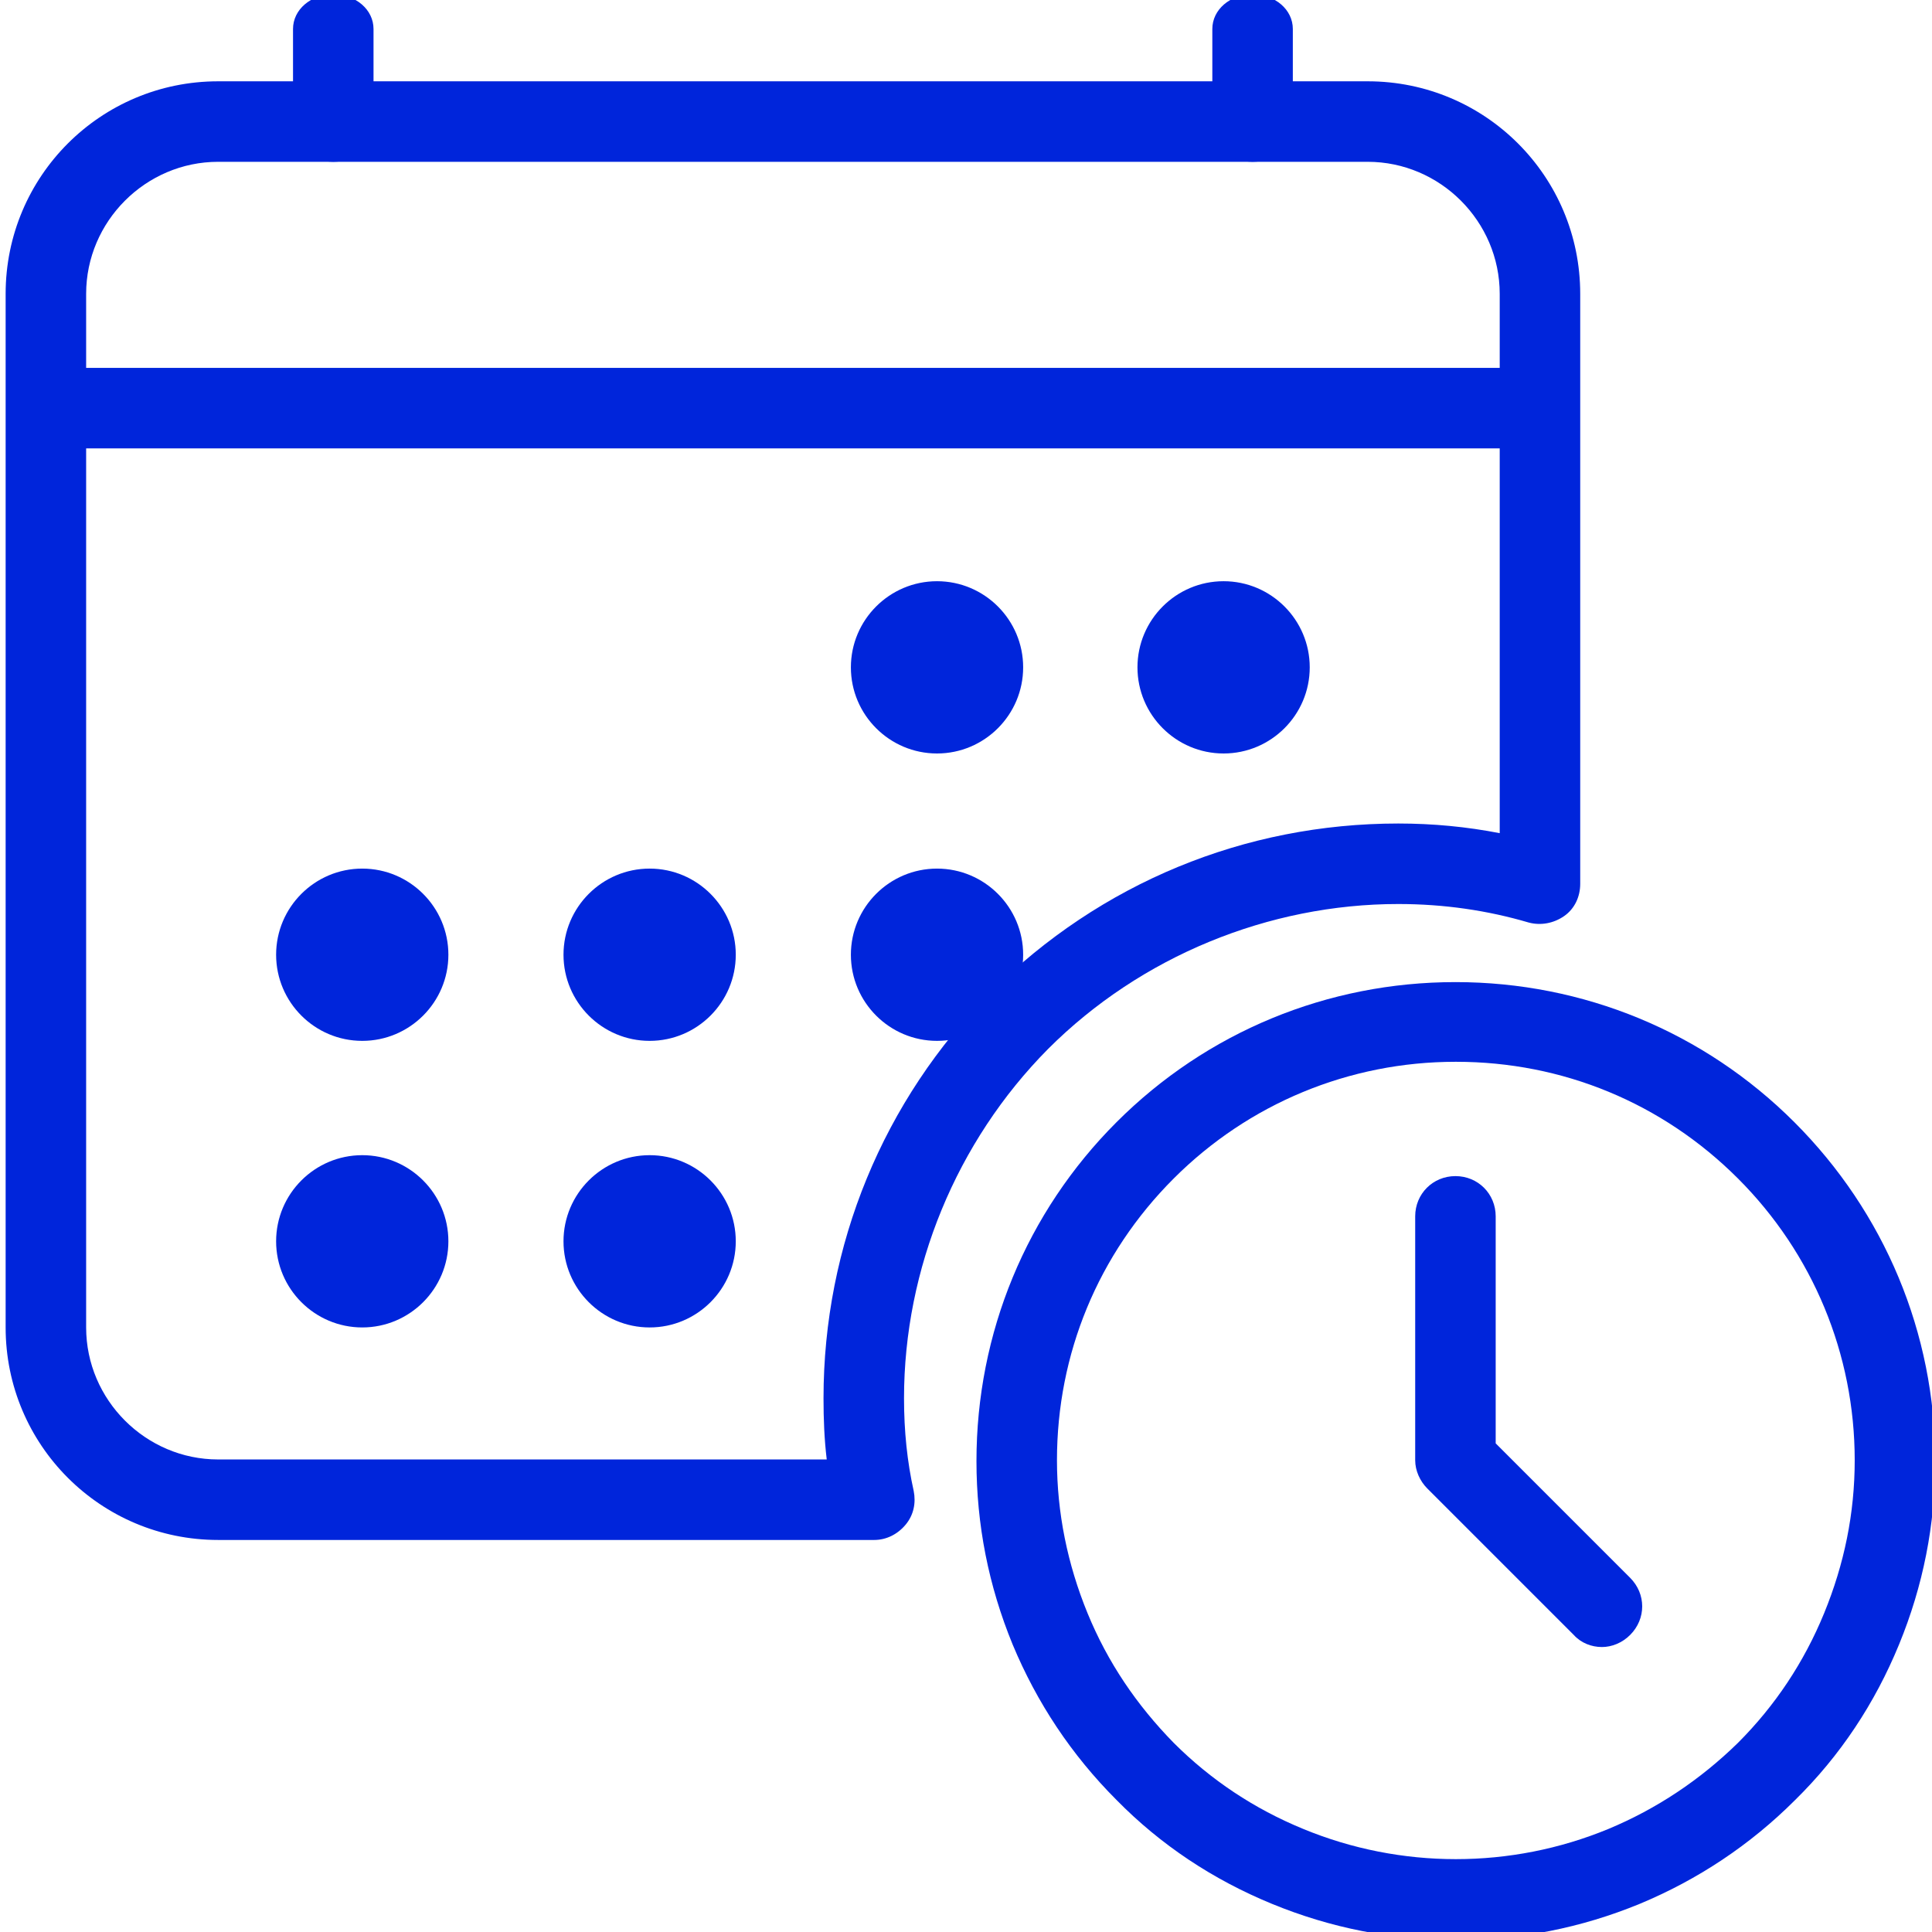
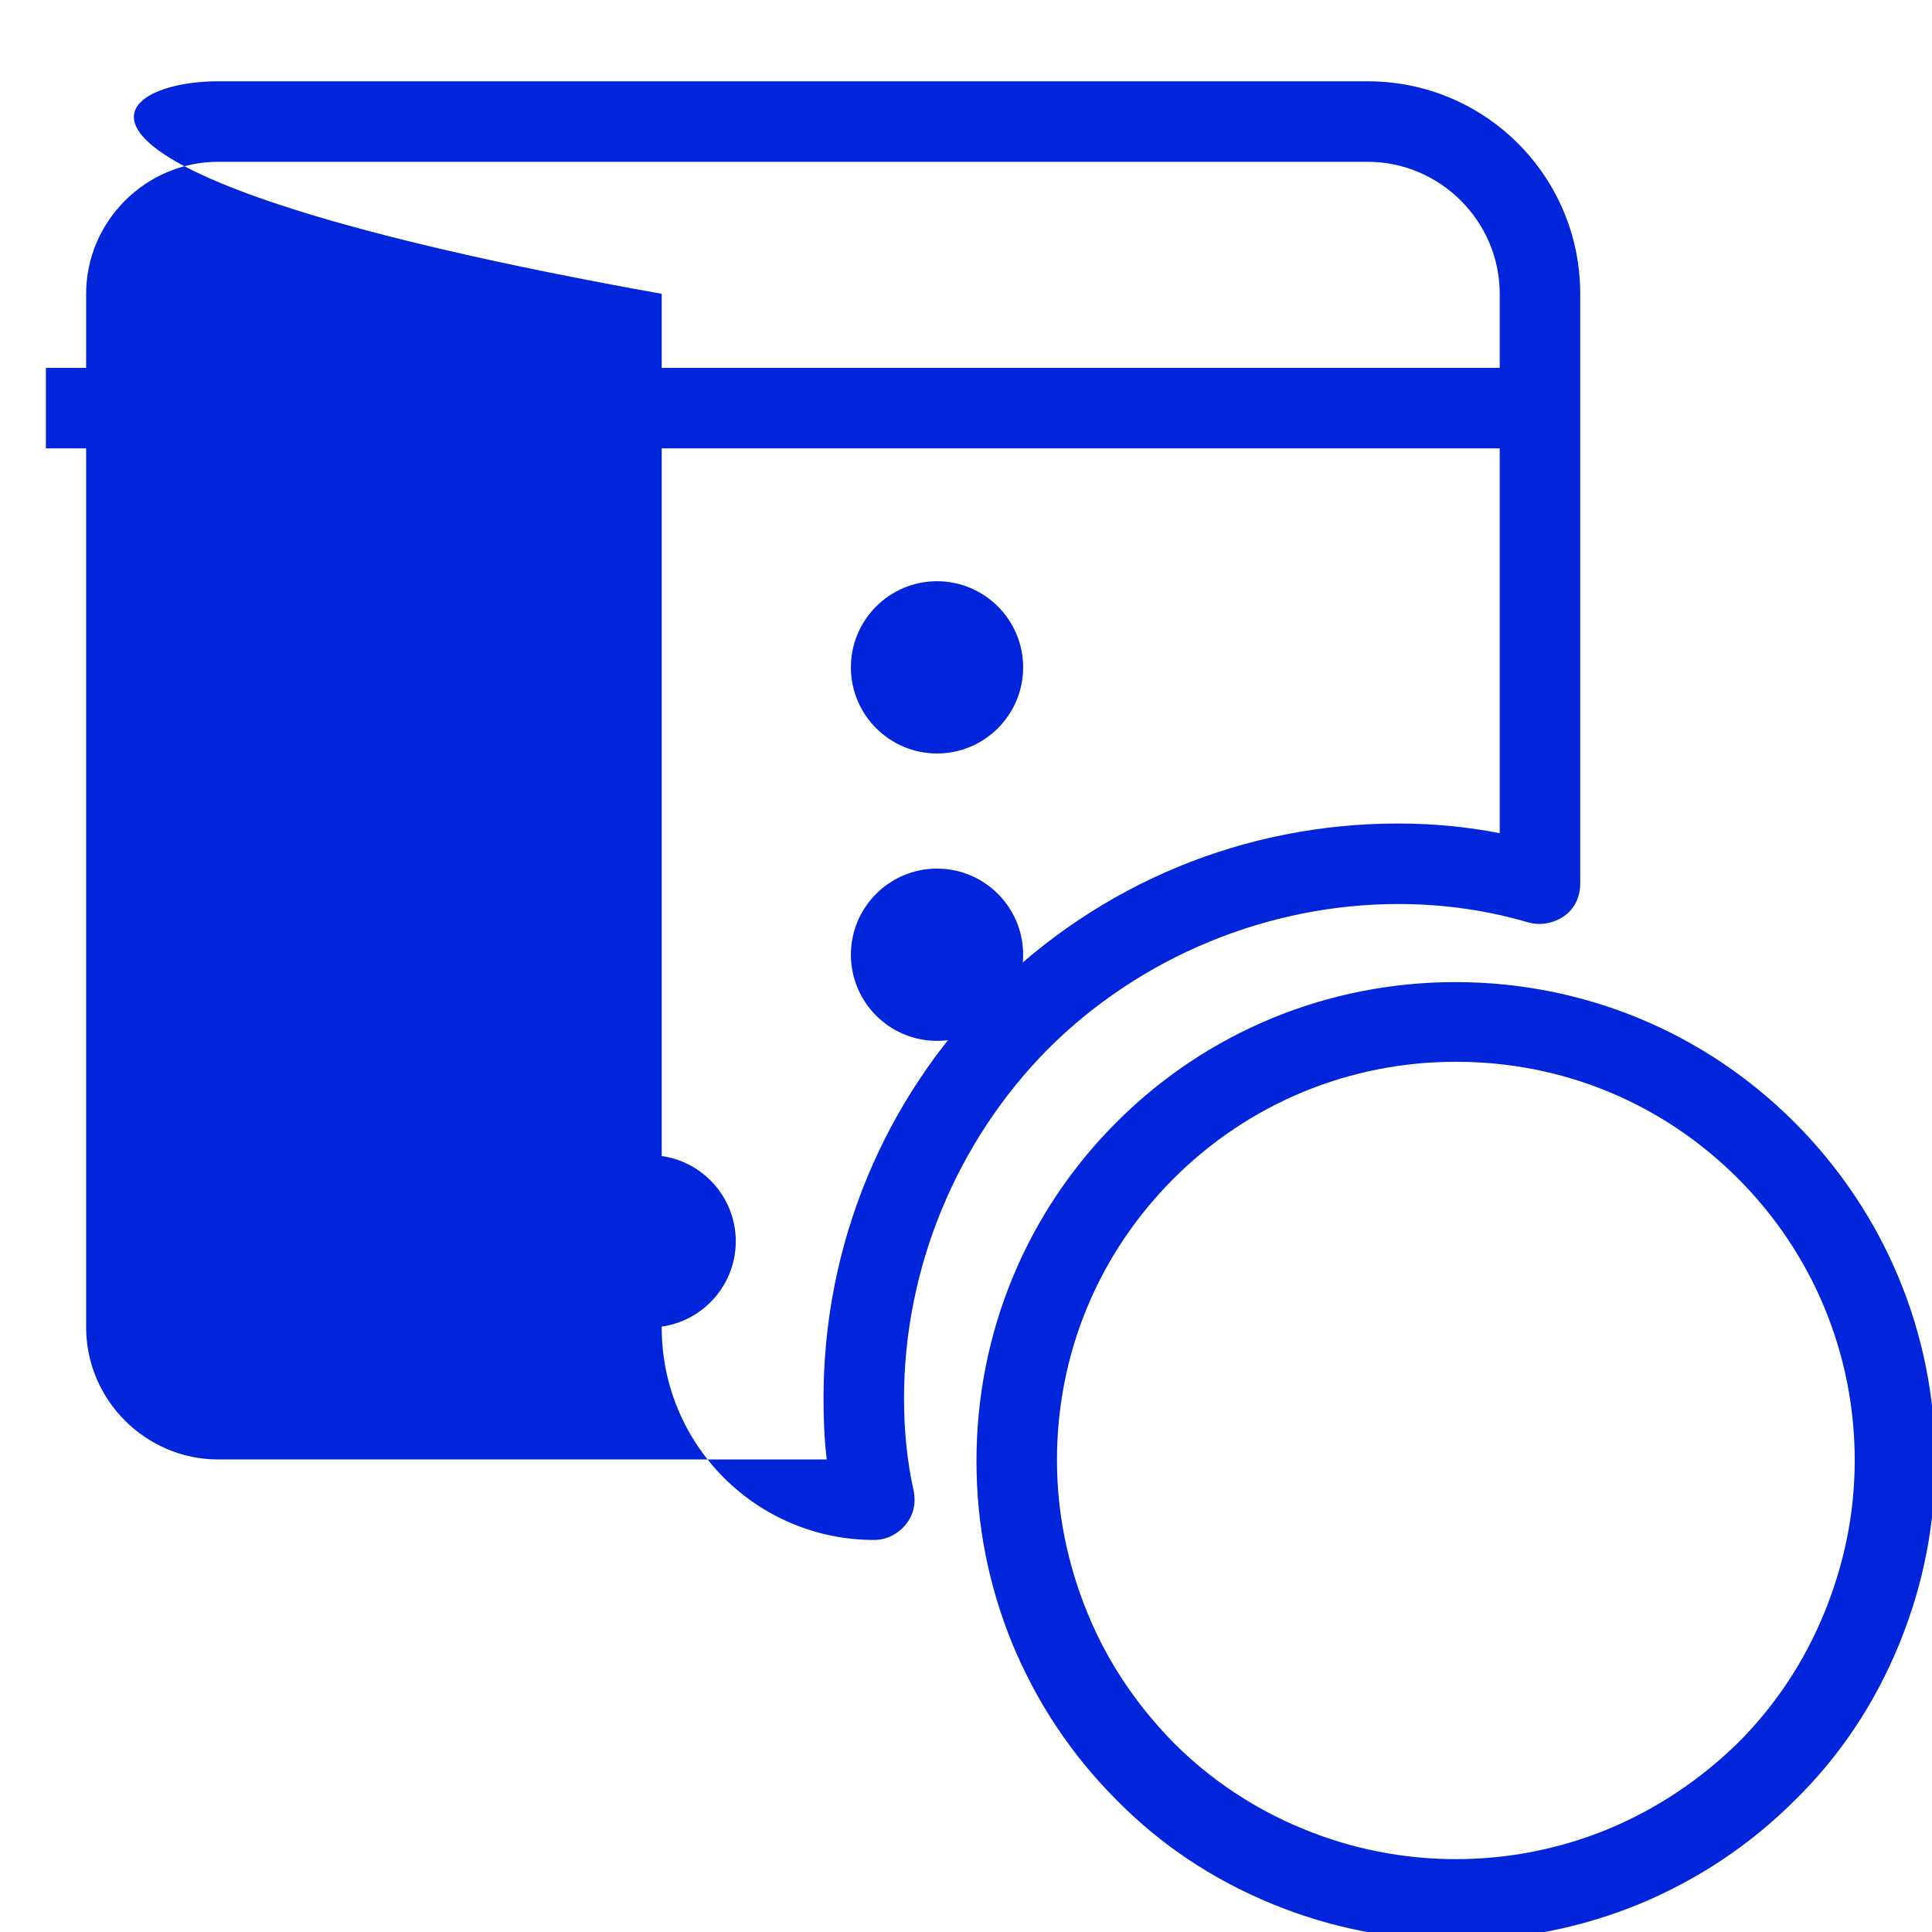
<svg xmlns="http://www.w3.org/2000/svg" id="Layer_1" data-name="Layer 1" viewBox="0 0 24 24">
  <defs>
    <style>      .cls-1 {        fill: #0025db;      }    </style>
  </defs>
-   <path class="cls-1" d="M10.86,19.13H2.71c-1.46,0-2.64-1.18-2.64-2.64V3.65C.07,2.19,1.25,1.01,2.71,1.01h14.28c1.46,0,2.64,1.18,2.64,2.64v7.33c0,.16-.07.31-.2.4-.13.09-.29.12-.44.08-.51-.15-1.05-.23-1.62-.23-1.61,0-3.2.65-4.35,1.8-1.14,1.15-1.79,2.73-1.79,4.34,0,.41.04.79.12,1.15.03.15,0,.3-.1.42-.1.12-.24.19-.39.19ZM2.71,2.01c-.9,0-1.64.74-1.64,1.64v12.84c0,.9.74,1.64,1.64,1.64h7.56c-.03-.25-.04-.5-.04-.76,0-1.9.74-3.7,2.08-5.05,1.36-1.35,3.15-2.09,5.06-2.09.43,0,.85.04,1.26.12V3.65c0-.9-.74-1.64-1.64-1.64H2.71Z" />
+   <path class="cls-1" d="M10.86,19.13c-1.46,0-2.64-1.18-2.64-2.64V3.65C.07,2.19,1.25,1.01,2.71,1.01h14.28c1.46,0,2.64,1.18,2.64,2.64v7.33c0,.16-.07.31-.2.4-.13.09-.29.12-.44.08-.51-.15-1.05-.23-1.62-.23-1.61,0-3.2.65-4.35,1.8-1.14,1.15-1.79,2.73-1.79,4.34,0,.41.04.79.12,1.15.03.15,0,.3-.1.42-.1.12-.24.19-.39.19ZM2.71,2.01c-.9,0-1.64.74-1.64,1.64v12.84c0,.9.74,1.64,1.64,1.64h7.56c-.03-.25-.04-.5-.04-.76,0-1.9.74-3.7,2.08-5.05,1.36-1.35,3.15-2.09,5.06-2.09.43,0,.85.04,1.26.12V3.65c0-.9-.74-1.64-1.64-1.64H2.71Z" />
  <path class="cls-1" d="M11.64,9.36c.59,0,1.07-.48,1.07-1.07s-.48-1.07-1.07-1.07-1.07.48-1.07,1.07.48,1.07,1.07,1.07Z" />
-   <path class="cls-1" d="M15.2,9.36c.59,0,1.07-.48,1.07-1.07s-.48-1.07-1.07-1.07-1.07.48-1.07,1.07.48,1.07,1.07,1.07Z" />
  <path class="cls-1" d="M11.64,12.93c.59,0,1.07-.48,1.07-1.07s-.48-1.07-1.07-1.07-1.07.48-1.07,1.07.48,1.07,1.07,1.07Z" />
  <path class="cls-1" d="M4.5,12.93c.59,0,1.07-.48,1.07-1.07s-.48-1.07-1.07-1.07-1.07.48-1.07,1.07.48,1.07,1.07,1.07Z" />
-   <path class="cls-1" d="M8.07,12.93c.59,0,1.07-.48,1.07-1.07s-.48-1.07-1.07-1.07-1.07.48-1.07,1.07.48,1.07,1.07,1.07Z" />
  <path class="cls-1" d="M4.5,16.49c.59,0,1.07-.48,1.07-1.07s-.48-1.07-1.07-1.07-1.07.48-1.07,1.07.48,1.07,1.07,1.07Z" />
  <path class="cls-1" d="M8.07,16.49c.59,0,1.07-.48,1.07-1.07s-.48-1.07-1.07-1.07-1.07.48-1.07,1.07.48,1.07,1.07,1.07Z" />
-   <path class="cls-1" d="M15.56,2.01c-.28,0-.5-.19-.5-.43V.36c0-.24.22-.43.5-.43s.5.19.5.43v1.22c0,.24-.22.43-.5.43ZM4.14,2.01c-.28,0-.5-.19-.5-.43V.36c0-.24.22-.43.5-.43s.5.19.5.43v1.22c0,.24-.22.43-.5.43Z" />
  <rect class="cls-1" x=".57" y="4.57" width="18.56" height="1" />
  <g>
    <path class="cls-1" d="M18.08,24.1c-.79,0-1.55-.15-2.28-.45-.73-.3-1.38-.73-1.93-1.29-.56-.56-.99-1.21-1.29-1.93-.3-.73-.45-1.49-.45-2.28,0-1.59.62-3.09,1.74-4.21,1.12-1.12,2.62-1.74,4.21-1.74s3.09.62,4.21,1.74c1.12,1.12,1.75,2.62,1.75,4.21,0,.79-.15,1.55-.45,2.28-.3.73-.73,1.38-1.29,1.93-.56.56-1.21.99-1.93,1.29-.73.3-1.49.45-2.28.45ZM18.08,13.19c-1.32,0-2.57.52-3.5,1.45-.94.94-1.45,2.18-1.45,3.5,0,.65.13,1.29.38,1.9s.61,1.14,1.07,1.61c.46.46,1,.82,1.61,1.07,1.21.5,2.58.5,3.79,0,.6-.25,1.14-.61,1.61-1.07.46-.46.82-1,1.07-1.61.25-.61.38-1.24.38-1.9,0-1.32-.52-2.57-1.45-3.5-.94-.94-2.18-1.45-3.5-1.45Z" />
-     <path class="cls-1" d="M19.9,20.46c-.13,0-.26-.05-.35-.15l-1.82-1.82c-.09-.09-.15-.22-.15-.35v-3.03c0-.28.22-.5.5-.5s.5.22.5.5v2.82l1.67,1.67c.2.2.2.51,0,.71-.1.1-.23.15-.35.15Z" />
  </g>
</svg>